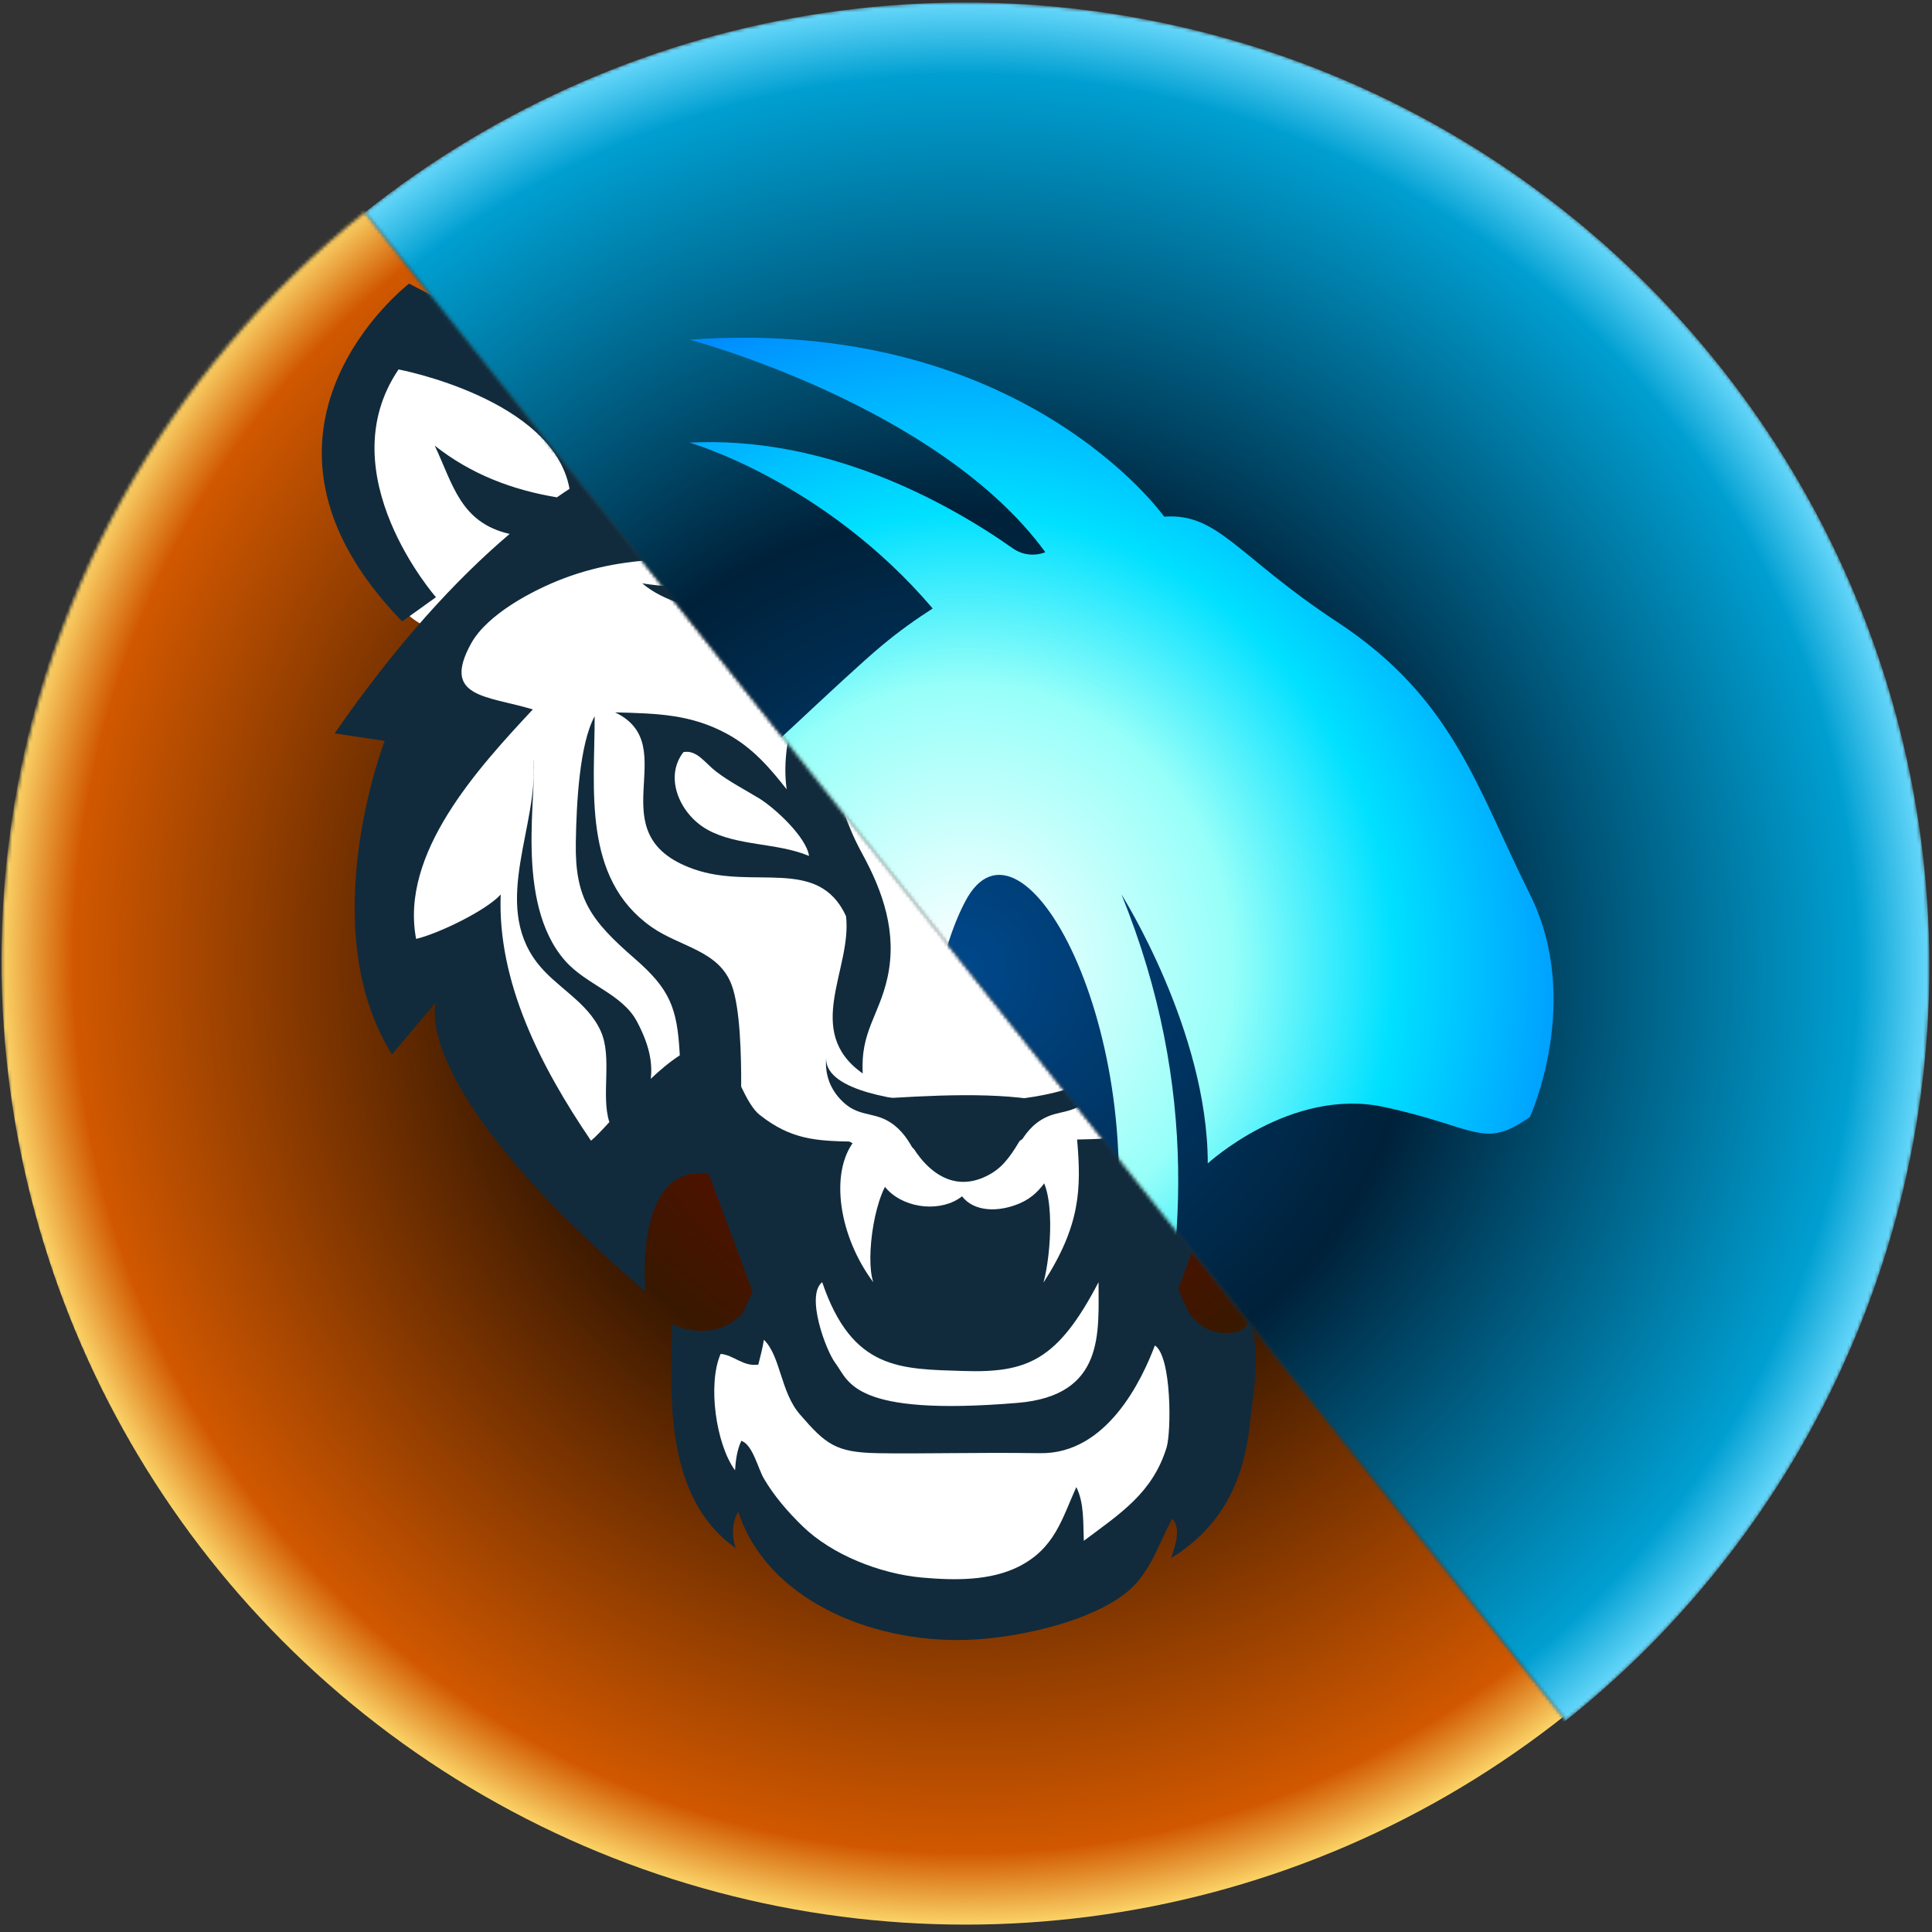
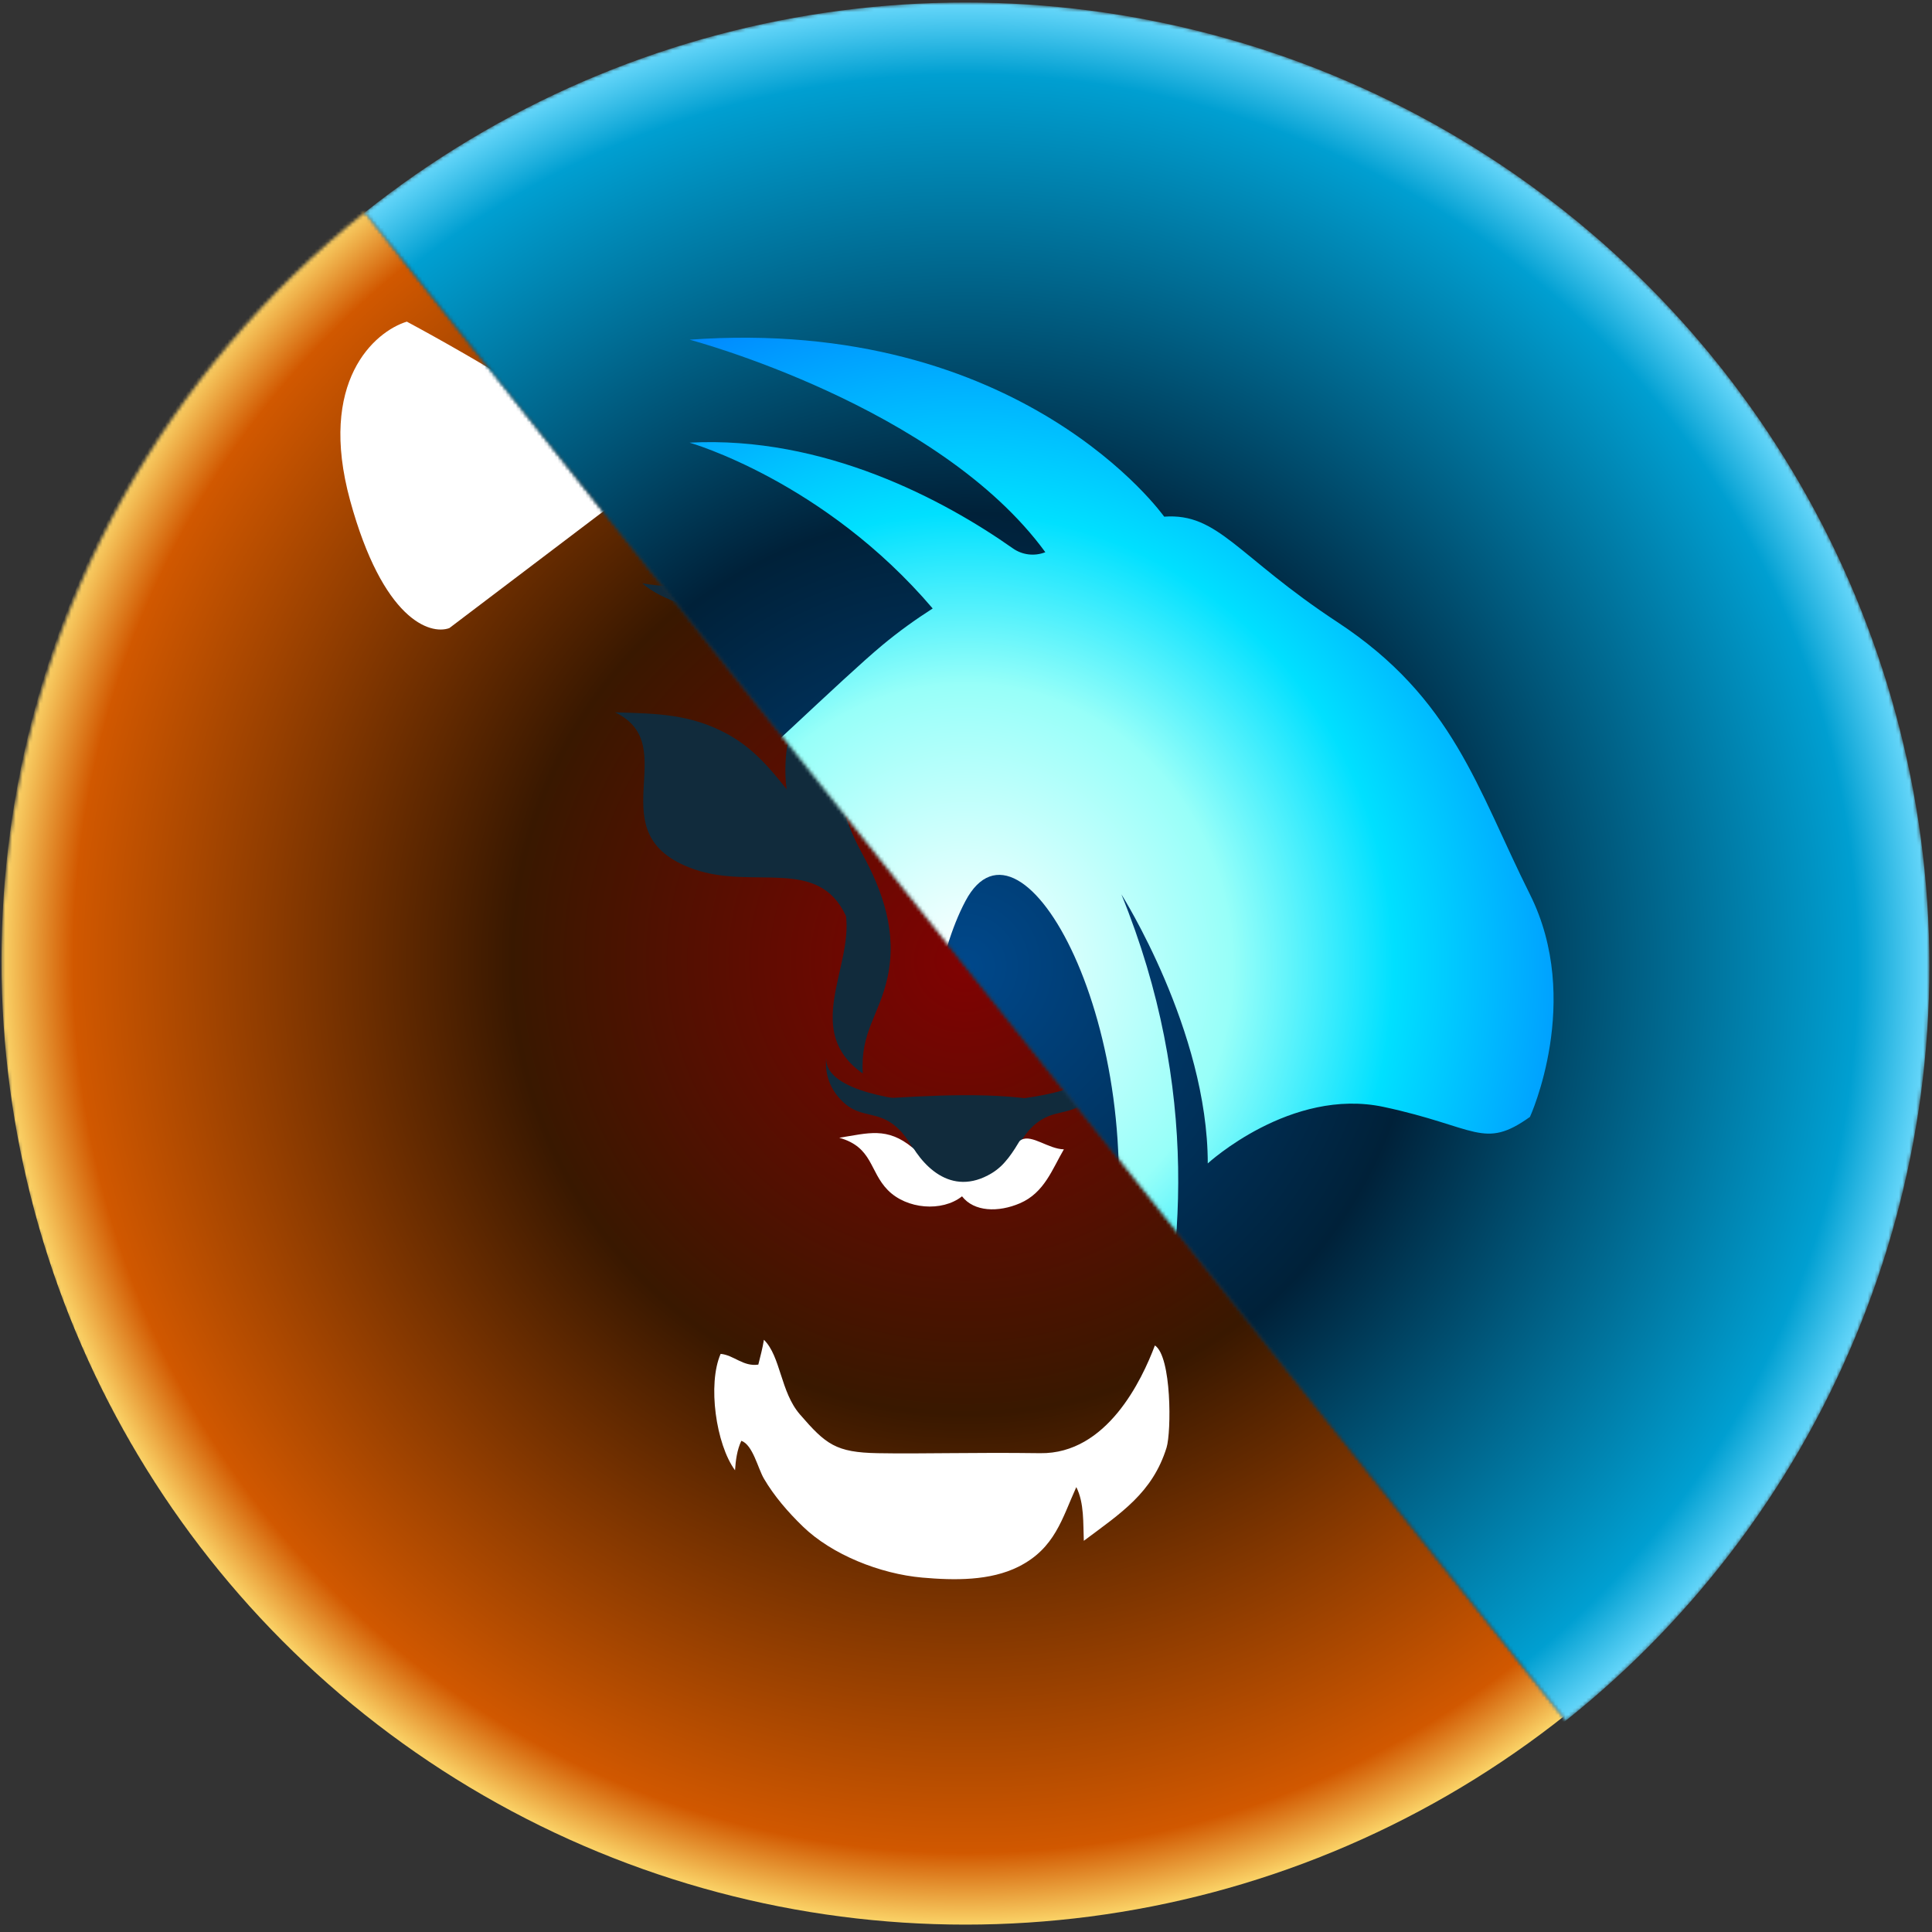
<svg xmlns="http://www.w3.org/2000/svg" width="556" height="556" viewBox="0 0 556 556" fill="none">
  <rect x="0" y="0" width="556" height="556" fill="#333333" stroke="none" />
  <mask id="mask0_877_138" style="mask-type:alpha" maskUnits="userSpaceOnUse" x="0" y="61" width="451" height="495">
    <path d="M450.637 495.115C422.138 517.808 389.448 534.665 354.435 544.724C319.421 554.783 282.769 557.847 246.571 553.741C210.374 549.635 175.339 538.44 143.468 520.794C111.597 503.149 83.513 479.398 60.821 450.899C38.128 422.4 21.271 389.711 11.213 354.697C1.153 319.684 -1.911 283.032 2.195 246.834C6.301 210.636 17.496 175.602 35.142 143.731C52.788 111.859 76.538 83.776 105.037 61.084L450.637 495.115Z" fill="white" />
  </mask>
  <g mask="url(#mask0_877_138)">
    <circle cx="277.835" cy="276.464" r="277.409" fill="url(#paint0_radial_877_138)" />
    <g style="mix-blend-mode:color-dodge">
      <path d="M100.765 144.053C110.145 178.31 123.705 182.796 129.313 180.757L177.742 144.053L233.309 133.347L276.64 150.17L298.051 144.053L357.696 137.426C374.179 147.451 409.592 169.542 419.38 177.699C433.246 179.33 440.451 171.581 442.32 167.503C447.078 155.098 456.696 128.555 457.104 121.622C457.512 114.689 445.039 99.362 438.752 92.564L394.91 114.995H368.402L335.775 100.211L301.11 104.29L233.309 97.153L183.86 114.995C183.35 124.681 181.413 141.912 177.742 133.347C174.072 124.783 135.77 102.59 117.078 92.564C107.732 95.453 91.385 109.795 100.765 144.053Z" fill="white" />
-       <path d="M408.998 153.057C423.198 149.803 425.314 138.696 430.557 127.646C420.22 135.821 408.331 140.375 395.385 142.525C394.166 141.674 392.959 140.857 391.763 140.076C396.477 114.091 440.962 105.72 440.962 105.72C461.359 135.775 430.2 171.269 430.2 171.269L439.927 178.248C493.105 123.461 437.938 81.023 437.938 81.023L380.725 110.848C380.714 110.745 380.668 110.641 380.553 110.572C378.288 108.963 314.279 88.014 290.732 89.083L277.394 98.373L264.931 89.692C241.383 88.623 177.375 109.56 175.11 111.182C174.995 111.262 174.949 111.354 174.938 111.458L117.725 81.621C117.725 81.621 62.558 124.059 115.735 178.846L125.463 171.867C125.463 171.867 94.303 136.373 114.701 106.318C114.701 106.318 159.186 114.7 163.9 140.673C162.704 141.455 161.497 142.272 160.278 143.123C147.331 140.984 135.454 136.419 125.106 128.244C130.349 139.305 132.453 150.412 146.664 153.655C131.257 166.75 114.241 185.17 96.293 211.063L110.711 213.213C110.711 213.213 89.923 266.931 112.815 303.448L125.463 288.409C125.463 288.409 116.77 312.577 185.711 371.664C185.711 371.664 182.193 334.607 203.935 337.826L216.617 371.664L213.731 377.884C212.696 379.08 211.363 380.173 209.649 381.127C204.682 383.875 197.933 383.472 193.461 381.035C192.874 401.34 191.138 431.188 211.753 445.503C210.546 442.203 210.673 438.041 212.443 435.017C220.63 460.071 249.995 472.534 277.291 471.959C291.778 471.649 313.635 467.015 324.558 457.978C331.043 452.62 333.538 444.089 337.332 437.064C340.092 439.846 338.08 445.089 337.045 448.377C351.682 439.398 357.844 426.118 359.569 410.665C360.638 401.156 363.237 388.428 359.362 379.172C359.615 383.806 353.119 384.277 349.221 383.139C346.393 382.311 344.059 380.356 342.253 378.034L339.023 371.055L351.705 337.217C373.447 333.997 369.929 371.055 369.929 371.055C438.881 311.968 430.177 287.799 430.177 287.799L442.825 302.838C465.717 266.31 444.929 212.604 444.929 212.604L459.347 210.454C441.41 184.572 424.405 166.141 408.998 153.057ZM276.693 319.418L279.452 276.6L281.223 317.74C279.625 318.004 278.119 318.579 276.693 319.418ZM357.132 124.071C341.184 119.966 331.79 122.381 331.79 122.381C306.599 124.496 284.96 134.66 276.946 138.868C264.804 133.062 244.304 124.715 223.861 122.99C223.861 122.99 214.467 120.575 198.52 124.68L191.908 120.299L219.629 105.26L211.179 118.69C235.289 105.168 268.495 118.356 276.831 122.07V122.381C276.831 122.381 276.957 122.312 277.164 122.22C278.222 122.691 278.809 122.99 278.809 122.99V121.461C287.145 117.747 320.35 104.559 344.461 118.08L336.01 104.651L363.731 119.69L357.132 124.071Z" fill="#112B3C" />
-       <path d="M435.919 269.596C429.584 268.112 415.821 261.49 411.567 256.822C412.544 281.967 400.115 306.285 385.582 327.659C384.351 326.682 382.523 324.739 380.293 322.313C382.776 314.667 379.35 303.629 382.799 296.075C386.697 287.532 395.688 283.542 401.173 276.356C414.315 259.121 400.425 236.631 402.185 217.787C400.828 226.72 407.864 258.972 393.055 275.85C386.938 282.83 376.648 285.359 372.405 293.304C368.933 299.789 367.783 305.089 368.381 309.861C365.622 307.251 362.793 304.871 360.045 303.112C360.057 302.882 360.068 302.629 360.08 302.376C360.792 289.326 362.977 283.991 372.98 275.287C385.662 264.249 390.204 258.04 389.962 241.955C389.79 230.699 388.928 213.578 384.535 205.518C384.501 226.26 388.192 252.061 368.22 266.123C359.907 271.976 348.743 272.861 345.052 282.979C342.66 289.567 342.316 303.123 342.35 312.091C342.35 312.103 342.35 312.103 342.35 312.114C340.752 315.495 339.004 318.691 337.038 320.243C328.058 327.314 320.999 327.751 309.972 327.935C311.237 342.354 310.846 352.713 300.303 369.12C302.556 360.773 303.832 341.664 298.313 337.364C295.669 335.305 291.3 334.639 286.551 334.501C286.517 334.811 286.482 335.122 286.413 335.432C278.399 335.8 263.395 333.27 257.347 337.973C251.828 342.273 248.919 362.084 251.322 369.005C241.526 355.932 238.697 337.846 245.688 328.545C234.673 328.361 227.614 327.924 218.622 320.853C216.656 319.289 214.908 316.116 213.299 312.735C213.31 312.724 213.299 312.712 213.299 312.712C213.345 303.733 213.011 290.177 210.608 283.588C206.929 273.47 195.765 272.585 187.44 266.733C167.48 252.671 171.159 226.87 171.136 206.128C166.744 214.176 165.882 231.308 165.709 242.564C165.456 258.65 169.998 264.858 182.692 275.896C192.683 284.589 194.868 289.935 195.592 302.985C195.604 303.238 195.615 303.48 195.627 303.71C195.627 303.71 195.627 303.71 195.627 303.721C192.879 305.48 190.039 307.86 187.268 310.47C187.877 305.699 186.739 300.398 183.267 293.913C179.012 285.968 168.722 283.439 162.605 276.46C147.807 259.569 154.833 227.33 153.476 218.396C155.235 237.241 141.357 259.73 154.499 276.966C159.984 284.152 168.963 288.142 172.861 296.684C176.31 304.238 172.884 315.276 175.368 322.922C173.137 325.348 171.309 327.291 170.079 328.269C155.545 306.894 143.116 282.577 144.094 257.431C139.851 262.099 126.077 268.722 119.753 270.205C115.062 245.6 137.436 221.213 153.338 204.162C140.184 200.183 126.916 200.862 135.597 185.156C140.23 176.785 153.28 169.829 162.306 166.426C183.726 158.343 203.813 161.332 226.441 161.654C217.197 156.779 212.138 148.305 201.376 144.58C220.266 144.983 266.557 149.041 277.652 167.863C288.103 148.524 335.198 144.385 354.285 143.971C343.534 147.707 338.464 156.17 329.231 161.045C351.847 160.723 371.945 157.734 393.354 165.817C402.392 169.22 415.441 176.176 420.064 184.546C428.744 200.252 415.487 199.574 402.334 203.552C418.224 220.603 440.61 245.002 435.919 269.596Z" fill="white" />
-       <path d="M292.838 403.726C318.11 401.622 316.11 383.329 316.144 368.991C304.382 391.55 295.655 395.137 277.293 394.551C259.092 393.976 245.249 394.367 236.614 368.991C231.819 372.751 237.591 388.549 240.431 392.32C244.352 397.506 245.145 407.704 292.838 403.726Z" fill="white" />
      <path d="M332.359 387.196C328.623 397.118 318.562 418.47 299.361 418.205C279.791 417.941 265.661 418.435 252.599 418.205C240.538 417.987 237.675 415.687 230.19 407.029C224.602 400.579 224.694 390.335 219.842 385.563C219.463 387.955 218.853 390.22 218.232 392.715C213.863 393.358 211.207 389.978 207.39 389.622C203.584 398.314 206.045 415.664 211.529 423.126C211.725 420.263 212.092 417.297 213.346 414.641C216.646 415.791 218.094 422.54 219.853 425.541C222.762 430.508 226.775 435.164 231.064 439.315C239.4 447.387 253.22 452.929 265.408 454.009C274.675 454.826 284.931 454.975 293.129 450.859C303.626 445.581 305.65 436.97 309.743 427.967C312.066 432.531 311.686 438.499 311.905 443.42C322.621 435.417 331.658 429.623 335.717 416.607C337.108 412.077 337.211 390.381 332.359 387.196Z" fill="white" />
      <path d="M237.751 304.528C237.383 309.334 238.912 313.6 242.58 317.095C246.742 321.074 250.697 320.154 254.917 322.269C262.241 325.949 263.989 334.492 267.932 340.459C272.646 336.757 267.53 323.051 269.703 317.521C260.022 316.9 237.452 314.267 237.751 304.528Z" fill="#112B3C" />
      <path d="M248.588 184.552C231.054 189.14 224.259 212.48 226.397 227.163C221.672 221.161 216.682 215.228 209.197 211.17C198.814 205.559 189.329 205.329 177.003 205.007C197.147 214.607 171.139 240.087 199.688 250.136C216.889 256.184 235.481 246.318 243.472 263.646C245.277 278.823 230.985 296.782 248.289 308.935C247.565 296.897 253.026 292.229 255.418 281.26C258.223 268.394 254.107 256.563 248.082 245.583C237.815 226.899 234.687 200.5 248.588 184.552Z" fill="#112B3C" />
      <path d="M378.686 204.396C366.36 204.717 356.875 204.947 346.492 210.558C339.007 214.606 334.017 220.538 329.292 226.552C331.419 211.869 324.623 188.529 307.101 183.941C320.99 199.9 317.874 226.287 307.607 244.971C301.582 255.952 297.466 267.783 300.271 280.649C302.663 291.618 308.124 296.286 307.4 308.324C324.704 296.171 310.412 278.223 312.217 263.034C320.208 245.707 338.8 255.572 356.001 249.524C384.55 239.475 358.542 213.996 378.686 204.396Z" fill="#112B3C" />
      <path d="M317.905 303.931C318.273 308.737 316.743 313.002 313.076 316.498C308.913 320.476 304.958 319.556 300.738 321.672C293.414 325.351 291.667 333.894 287.723 339.861C283.009 336.159 288.125 322.454 285.952 316.923C295.645 316.302 318.204 313.669 317.905 303.931Z" fill="#112B3C" />
      <path d="M358.972 215.834C364.663 223.078 359.995 233.748 352.108 238.14C343.473 242.958 332.171 241.819 322.834 245.717C323.605 240.279 332.734 231.862 337.218 229.137C341.461 226.562 345.715 224.389 349.59 221.422C352.717 219.031 355.132 215.099 358.972 215.834Z" fill="white" />
      <path d="M293.967 327.991C290.989 329.544 290.161 334.994 286.01 336.879C283.182 338.167 279.25 338.765 275.26 338.661C269.477 336.787 266.637 333.625 262.612 330.279C255.265 324.209 249.85 326.129 241.525 327.428C251.184 330.153 250.16 337.063 255.507 342.502C260.934 348.009 271.098 348.837 276.858 344.284C280.319 348.756 287.298 348.963 293.541 346.273C300.578 343.237 302.832 336.431 306.166 330.762C301.693 330.659 296.991 326.428 293.967 327.991Z" fill="white" />
-       <path d="M274.967 180.826C270.552 170.984 258.686 161.935 246.981 159.072C253.949 157.014 267.149 161.82 273.518 165.074C273.668 163.395 272.771 159.888 273.645 158.485C275.151 156.082 282.521 154.197 285.338 152.645C284.786 155.484 282.958 159.428 281.348 162.188C286.672 156.784 299.94 157.163 306.195 159.796C301.952 159.474 293.973 163.177 289.914 164.706C285.706 166.304 282.705 168.695 280.038 172.007C276.715 176.135 276.312 179.308 274.967 180.826Z" fill="#112B3C" />
      <path d="M305.725 176.683C311.773 175.993 311.359 177.293 309.911 178.167C304.346 179.029 299.988 182.202 294.481 183.524C294.757 179.132 296.194 174.591 299.287 171.291C294.446 174.556 289.1 177.362 284.707 181.202C281.856 183.685 278.016 187.319 275.176 191.228C271.129 184.329 265.449 177.902 259.251 175.626C262.413 177.971 264.517 181.512 265.851 184.72C257.906 184.663 252.79 179.868 245.753 178.776C244.304 177.902 243.879 176.603 249.938 177.293C232.174 165.484 205.545 171.268 184.826 167.876C197.163 178.35 220.768 176.246 235.784 181.972C248.305 186.755 258.745 196.62 265.702 207.348C266.909 210.521 268.496 213.741 269.427 215.948C272.06 222.157 275.222 228.147 278.142 234.276C279.798 229.792 280.971 225.043 281.5 220.225C284.029 215.672 299.356 183.938 319.879 181.363C336.057 179.328 358.5 177.741 370.837 167.267C350.118 170.658 323.49 164.875 305.725 176.683Z" fill="#112B3C" />
-       <path d="M196.692 216.442C191.001 223.685 195.669 234.355 203.556 238.748C212.191 243.565 223.493 242.427 232.83 246.325C232.059 240.886 222.93 232.47 218.446 229.745C214.203 227.169 209.949 224.996 206.074 222.03C202.947 219.638 200.532 215.706 196.692 216.442Z" fill="white" />
      <path d="M260.933 326.928C264.935 335.31 273.593 344.681 285.343 337.667C293.116 333.033 294.599 322.295 302.555 317.373C287.896 313.936 266.797 315.327 251.321 316.293C254.713 318.535 261.129 326.825 260.933 326.928Z" fill="#112B3C" />
    </g>
  </g>
  <mask id="mask1_877_138" style="mask-type:alpha" maskUnits="userSpaceOnUse" x="105" y="0" width="451" height="496">
    <path d="M105.02 61.113C133.518 38.421 166.208 21.564 201.222 11.505C236.235 1.446 272.887 -1.618 309.085 2.488C345.283 6.594 380.317 17.789 412.188 35.434C444.059 53.08 472.143 76.83 494.835 105.329C517.528 133.828 534.385 166.518 544.444 201.531C554.503 236.545 557.567 273.197 553.461 309.394C549.355 345.592 538.16 380.627 520.514 412.498C502.869 444.369 479.119 472.453 450.62 495.145L105.02 61.113Z" fill="white" />
  </mask>
  <g mask="url(#mask1_877_138)">
    <circle cx="277.838" cy="278.13" r="277.409" fill="url(#paint1_radial_877_138)" />
    <g style="mix-blend-mode:color-dodge">
      <path d="M440.298 257.401C425.002 226.809 418.313 201 384.856 179.015C356.06 160.09 350.625 147.547 335.033 148.689C335.033 148.689 294.163 90.872 198.453 97.755C198.453 97.755 270.027 116.701 300.832 158.917C300.812 158.927 300.801 158.927 300.781 158.937C297.681 160.141 294.204 159.723 291.492 157.816C271.668 143.856 237.141 125.358 198.443 127.388C198.443 127.388 237.11 138.37 268.415 175.11C263.46 178.281 258.585 181.779 253.885 185.695C230.941 204.814 150.649 287.023 108.586 302.319C108.586 302.319 120.058 409.378 224.252 459.089C224.252 459.089 255.802 367.326 265.356 354.895C265.356 354.895 261.634 289.889 277.838 259.308C294.041 228.726 331.311 296.588 319.839 366.367C308.368 436.146 304.972 436.37 304.972 436.37C304.972 436.37 275.033 369.243 277.848 330.045C277.848 330.045 263.031 405.238 304.452 459.089C304.452 459.089 368.184 368.916 322.725 257.39C322.725 257.39 347.576 296.578 347.576 334.817C347.576 334.817 371.478 312.832 398.235 318.563C425.002 324.294 426.909 330.993 440.298 321.428C440.298 321.439 455.594 287.982 440.298 257.401Z" fill="url(#paint2_radial_877_138)" />
    </g>
  </g>
  <defs>
    <radialGradient id="paint0_radial_877_138" cx="0" cy="0" r="1" gradientUnits="userSpaceOnUse" gradientTransform="translate(277.835 276.464) rotate(90) scale(329.706)">
      <stop stop-color="#800202" />
      <stop offset="0.394" stop-color="#391800" />
      <stop offset="0.775" stop-color="#D15800" />
      <stop offset="0.844" stop-color="#FFE072" />
    </radialGradient>
    <radialGradient id="paint1_radial_877_138" cx="0" cy="0" r="1" gradientUnits="userSpaceOnUse" gradientTransform="translate(277.838 278.13) rotate(90) scale(329.706)">
      <stop stop-color="#00488B" />
      <stop offset="0.394" stop-color="#002139" />
      <stop offset="0.775" stop-color="#009FD1" />
      <stop offset="0.844" stop-color="#72DDFF" />
    </radialGradient>
    <radialGradient id="paint2_radial_877_138" cx="0" cy="0" r="1" gradientUnits="userSpaceOnUse" gradientTransform="translate(277.841 278.137) rotate(90) scale(215.065 201.163)">
      <stop stop-color="white" />
      <stop offset="0.379" stop-color="#97FFF9" />
      <stop offset="0.609" stop-color="#00E0FF" />
      <stop offset="1" stop-color="#0075FF" />
    </radialGradient>
  </defs>
</svg>